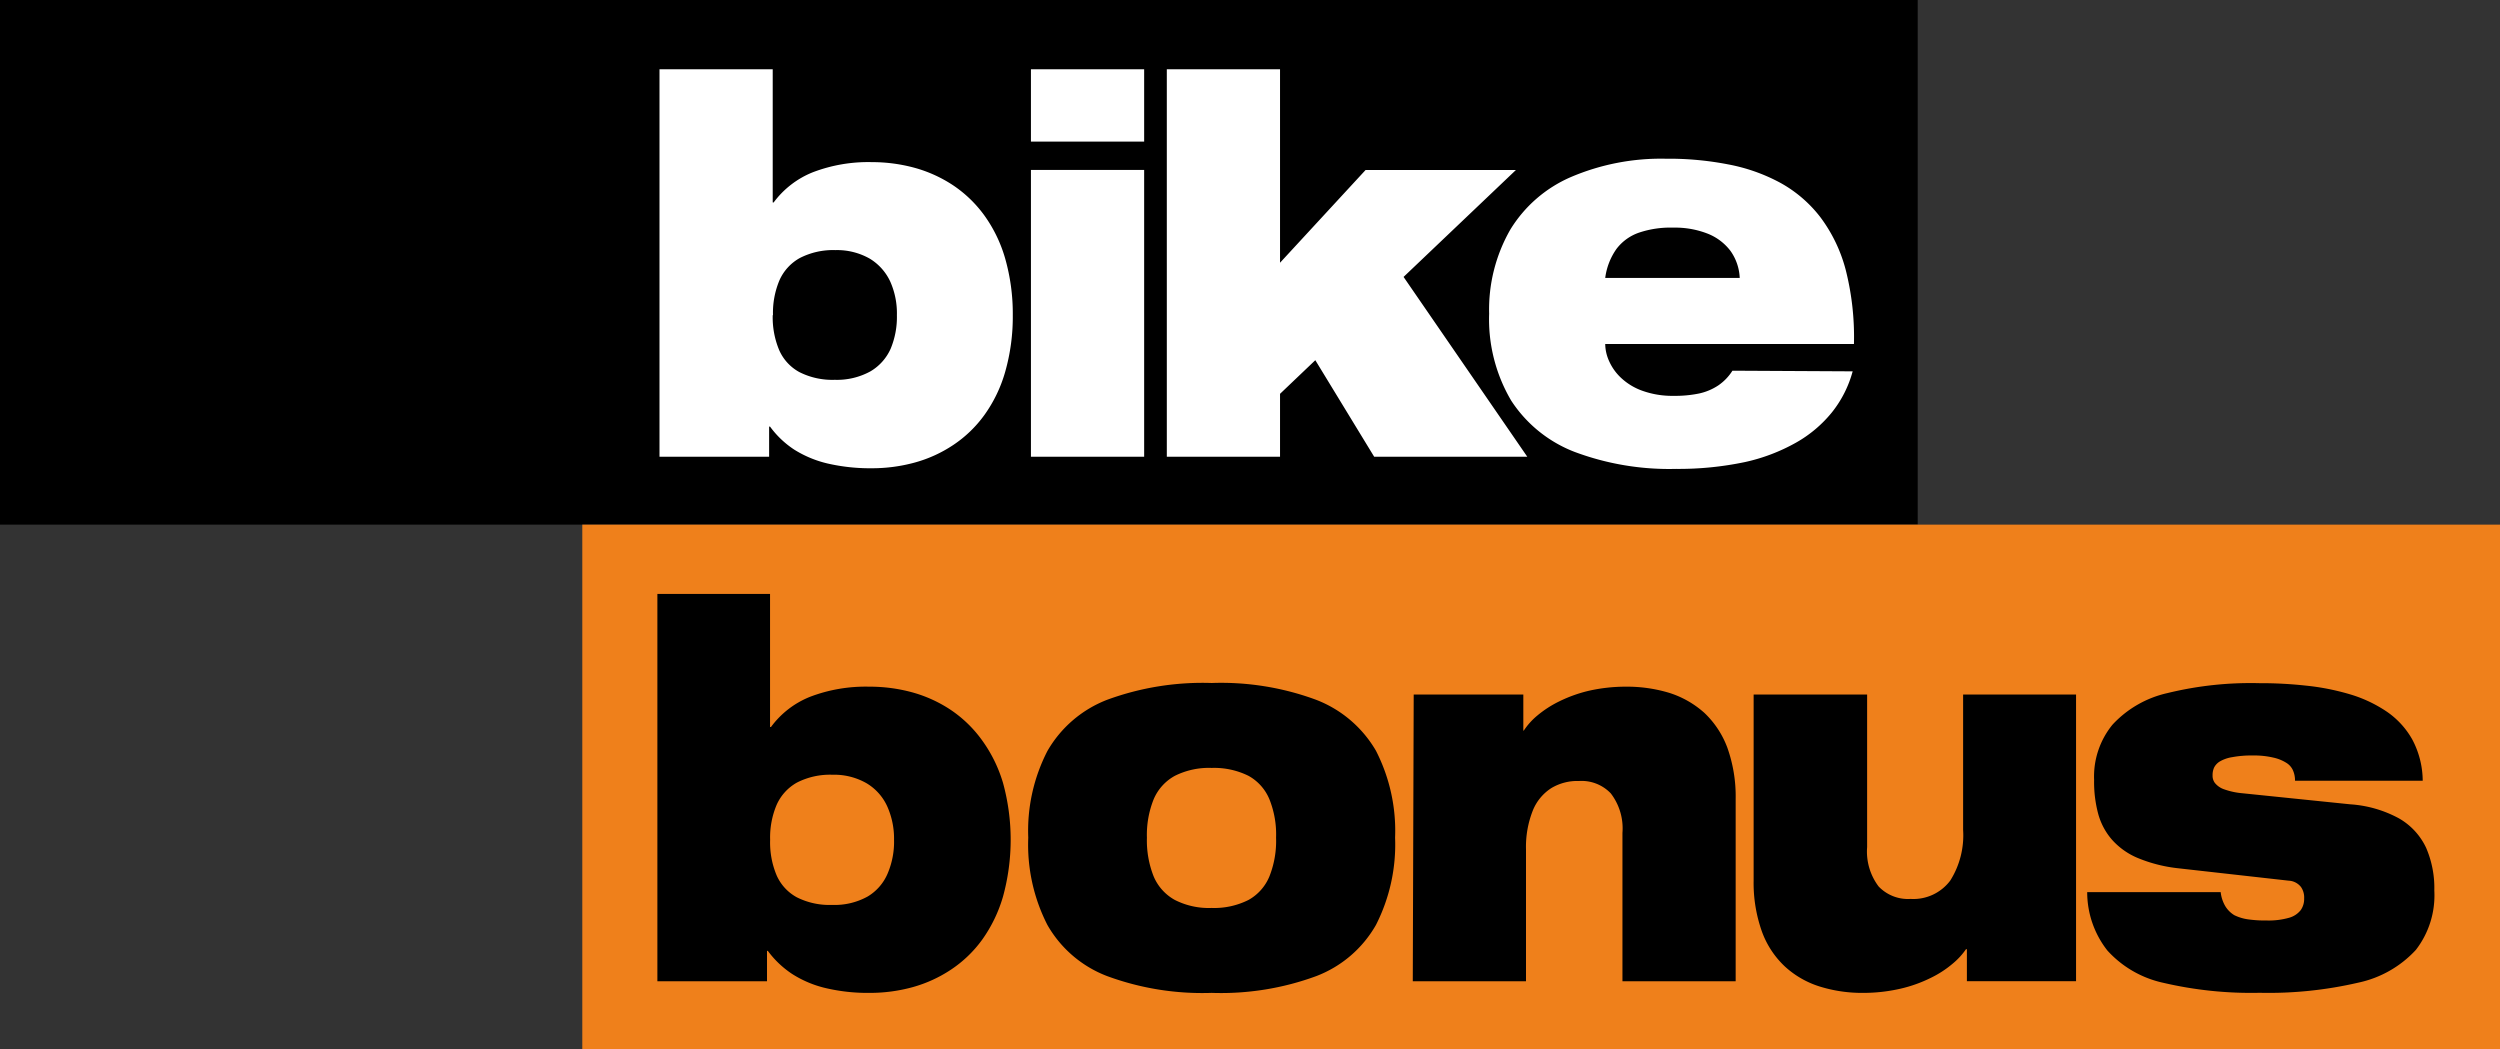
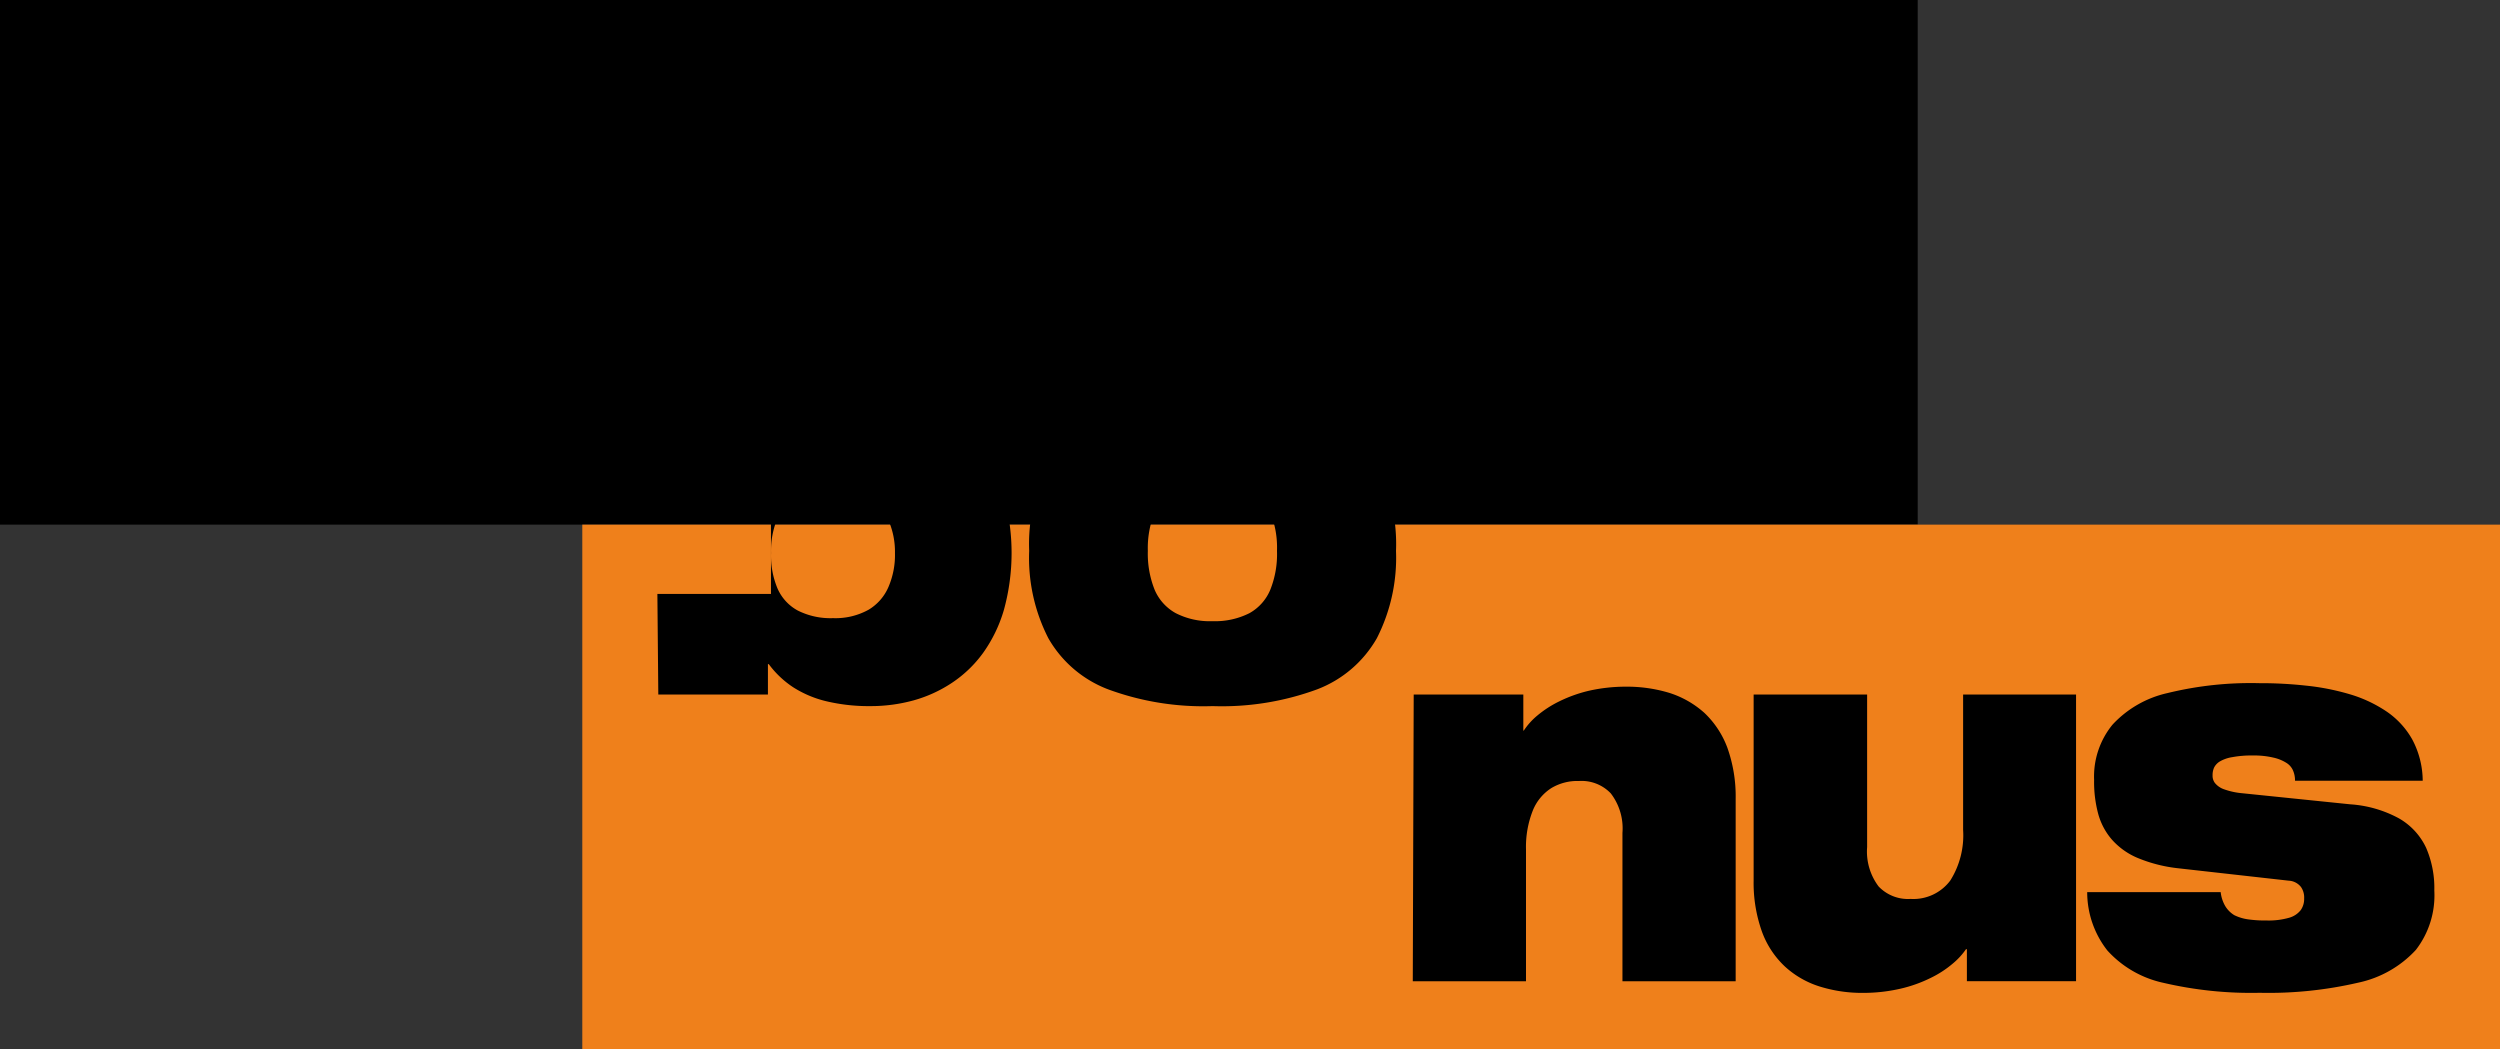
<svg xmlns="http://www.w3.org/2000/svg" data-name="Vrstva 1" viewBox="0 0 271.38 113.9">
  <rect x="0" y="0" width="271.38" height="113.9" fill="#333333" stroke="none" />
  <path d="M0 0h208.17v56.95H0z" />
  <path fill="#ef801b" d="M63.21 56.95h208.17v56.95H63.21z" />
-   <path d="M188.06 40.24a5.49 5.49 0 01-1.54 1.6 6.1 6.1 0 01-2.06.87 12.86 12.86 0 01-2.79.26 9.63 9.63 0 01-3.44-.57 6.61 6.61 0 01-2.29-1.41 5.62 5.62 0 01-1.29-1.84 4.61 4.61 0 01-.4-1.81h27a29.64 29.64 0 00-.89-8.03 16.5 16.5 0 00-2.76-5.74 14 14 0 00-4.35-3.73 19.4 19.4 0 00-5.68-2 33.52 33.52 0 00-6.74-.61 24.91 24.91 0 00-10.33 2 14.39 14.39 0 00-6.55 5.69 17.42 17.42 0 00-2.3 9.13 17.38 17.38 0 002.39 9.43 14.36 14.36 0 006.9 5.58 29.31 29.31 0 0011 1.84 35 35 0 007.47-.74 20 20 0 005.55-2.11 13.59 13.59 0 003.9-3.29 12.23 12.23 0 002.25-4.45zm-13.81-10.07a7 7 0 011.23-3.16 5.19 5.19 0 012.45-1.76 10.64 10.64 0 013.69-.54 9.69 9.69 0 013.74.65 5.75 5.75 0 012.49 1.88 5.45 5.45 0 011 2.93zm-47.59 19.41h12.29v-6.83l3.83-3.65 6.39 10.48h16.62l-13.43-19.52 12.2-11.61h-16.32l-9.29 10.07v-21h-12.29zm-14.75-34.21h12.29V7.52h-12.29zm0 34.21h12.29V18.45h-12.29zm-28-15.37a9.08 9.08 0 01.7-3.78 5.14 5.14 0 012.21-2.42 7.9 7.9 0 013.88-.86 7.17 7.17 0 013.72.93 5.72 5.72 0 012.23 2.51 8.48 8.48 0 01.71 3.62 8.94 8.94 0 01-.68 3.65 5.38 5.38 0 01-2.19 2.45 7.53 7.53 0 01-3.87.92 7.93 7.93 0 01-3.85-.84A5 5 0 0184.58 38a9.2 9.2 0 01-.7-3.79zM71.59 49.58h11.9v-3.27h.1a10.09 10.09 0 002.63 2.5 11.93 11.93 0 003.6 1.5 20.48 20.48 0 004.83.52 17.56 17.56 0 004.65-.62 14.35 14.35 0 004.17-1.9 13.18 13.18 0 003.38-3.25 15.09 15.09 0 002.26-4.68 21.81 21.81 0 00.83-6.16 21.88 21.88 0 00-.83-6.17 15.14 15.14 0 00-2.26-4.67 13.39 13.39 0 00-3.38-3.26 14.6 14.6 0 00-4.17-1.9 17.56 17.56 0 00-4.65-.62 16.82 16.82 0 00-6.42 1.1 9.83 9.83 0 00-4.25 3.28h-.1V7.52H71.59z" fill="#fff" />
-   <path d="M248.45 95.6a1.8 1.8 0 011.33.69 2 2 0 01.34 1.24 2.11 2.11 0 01-.36 1.25 2.42 2.42 0 01-1.26.84 8.05 8.05 0 01-2.46.3 12.68 12.68 0 01-1.91-.11 5 5 0 01-1.58-.46 2.91 2.91 0 01-1-1 3.84 3.84 0 01-.49-1.51h-14.49a10.25 10.25 0 002.19 6.34 11.48 11.48 0 006.09 3.51 41.89 41.89 0 0010.45 1.08 43 43 0 0010.69-1.1 11.84 11.84 0 006.26-3.56 9.67 9.67 0 002-6.44 11 11 0 00-.89-4.64 7.21 7.21 0 00-2.94-3.19 12.83 12.83 0 00-5.29-1.53l-11.7-1.2a7.92 7.92 0 01-2-.43 2.2 2.2 0 01-1-.69 1.29 1.29 0 01-.25-.81 2 2 0 01.16-.85 1.65 1.65 0 01.64-.68 3.85 3.85 0 011.34-.46 11.24 11.24 0 012.23-.18 9.09 9.09 0 012.23.23 4.41 4.41 0 011.41.57 1.83 1.83 0 01.71.8 2.73 2.73 0 01.23 1.14h13.86a9.64 9.64 0 00-1.14-4.49 9 9 0 00-2.82-3.05 14.46 14.46 0 00-4-1.86 25.83 25.83 0 00-4.77-.93 44.66 44.66 0 00-5-.26 38 38 0 00-10 1.08 11.58 11.58 0 00-5.94 3.42 8.89 8.89 0 00-2 6 13.33 13.33 0 00.44 3.67 7.11 7.11 0 001.5 2.82 7.71 7.71 0 002.83 2 16 16 0 004.42 1.11zm-23.09-20.21H213.1v14.69a9.22 9.22 0 01-1.39 5.5 5 5 0 01-4.31 2 4.41 4.41 0 01-3.47-1.35 6.28 6.28 0 01-1.25-4.28V75.39h-12.32V95.6a15.73 15.73 0 00.91 5.55 9.77 9.77 0 002.5 3.78 10 10 0 003.77 2.16 15.47 15.47 0 004.72.69 18 18 0 004.1-.47 14.89 14.89 0 003.23-1.16 11.19 11.19 0 002.36-1.53 7.68 7.68 0 001.46-1.58h.1v3.47h11.85zm-72 31.13h12.29V92.18a10.7 10.7 0 01.75-4.22 5.18 5.18 0 012-2.41 5.48 5.48 0 013-.77 4.37 4.37 0 013.46 1.35 6.24 6.24 0 011.26 4.29v16.1h12.29v-19.8a15.74 15.74 0 00-.9-5.55 10 10 0 00-2.5-3.79 10.42 10.42 0 00-3.78-2.16 15.79 15.79 0 00-4.72-.68 18.08 18.08 0 00-4.06.45 15.14 15.14 0 00-3.22 1.16 11.7 11.7 0 00-2.37 1.54 7.41 7.41 0 00-1.45 1.62h-.05v-3.92h-11.9zm-41.74-15.59a19.12 19.12 0 002.08 9.48 12.64 12.64 0 006.49 5.55 29.87 29.87 0 0011.34 1.82 29.92 29.92 0 0011.35-1.82 12.64 12.64 0 006.48-5.55 19.23 19.23 0 002.08-9.48 19.06 19.06 0 00-2.08-9.44 12.85 12.85 0 00-6.53-5.54 29.73 29.73 0 00-11.3-1.81 30.06 30.06 0 00-11.34 1.82 12.79 12.79 0 00-6.49 5.56 18.89 18.89 0 00-2.08 9.41zm12.88 0a10.37 10.37 0 01.73-4.16 5.21 5.21 0 012.3-2.55 8.24 8.24 0 014-.86 8.38 8.38 0 014 .86 5.15 5.15 0 012.27 2.55 10.21 10.21 0 01.72 4.16 10.41 10.41 0 01-.72 4.2 5.17 5.17 0 01-2.27 2.56 8.26 8.26 0 01-4 .87 8.12 8.12 0 01-4-.87 5.23 5.23 0 01-2.3-2.56 10.57 10.57 0 01-.73-4.2zm-40.9.23a9.08 9.08 0 01.7-3.78 5.16 5.16 0 012.21-2.43 7.87 7.87 0 013.85-.85 7.07 7.07 0 013.72.93 5.63 5.63 0 012.23 2.5 8.56 8.56 0 01.74 3.63 8.77 8.77 0 01-.69 3.65 5.31 5.31 0 01-2.16 2.5 7.39 7.39 0 01-3.87.92 7.89 7.89 0 01-3.84-.83 5 5 0 01-2.19-2.39 9.2 9.2 0 01-.7-3.85zm-12.24 15.36h11.9v-3.3h.09a10.42 10.42 0 002.63 2.5 11.74 11.74 0 003.61 1.53 19.88 19.88 0 004.83.53 17.49 17.49 0 004.64-.62 14.53 14.53 0 004.18-1.91 13.18 13.18 0 003.38-3.25 15.43 15.43 0 002.26-4.68 23.31 23.31 0 000-12.33 15.26 15.26 0 00-2.31-4.68 13.39 13.39 0 00-3.38-3.26 14.51 14.51 0 00-4.18-1.9 17.49 17.49 0 00-4.65-.61 16.91 16.91 0 00-6.43 1.1 9.74 9.74 0 00-4.24 3.28h-.1V64.47H71.36z" />
+   <path d="M248.45 95.6a1.8 1.8 0 011.33.69 2 2 0 01.34 1.24 2.11 2.11 0 01-.36 1.25 2.42 2.42 0 01-1.26.84 8.05 8.05 0 01-2.46.3 12.68 12.68 0 01-1.91-.11 5 5 0 01-1.58-.46 2.91 2.91 0 01-1-1 3.84 3.84 0 01-.49-1.51h-14.49a10.25 10.25 0 002.19 6.34 11.48 11.48 0 006.09 3.51 41.89 41.89 0 0010.45 1.08 43 43 0 0010.69-1.1 11.84 11.84 0 006.26-3.56 9.67 9.67 0 002-6.44 11 11 0 00-.89-4.64 7.21 7.21 0 00-2.94-3.19 12.83 12.83 0 00-5.29-1.53l-11.7-1.2a7.92 7.92 0 01-2-.43 2.2 2.2 0 01-1-.69 1.29 1.29 0 01-.25-.81 2 2 0 01.16-.85 1.65 1.65 0 01.64-.68 3.85 3.85 0 011.34-.46 11.24 11.24 0 012.23-.18 9.09 9.09 0 012.23.23 4.41 4.41 0 011.41.57 1.83 1.83 0 01.71.8 2.73 2.73 0 01.23 1.14h13.86a9.64 9.64 0 00-1.14-4.49 9 9 0 00-2.82-3.05 14.46 14.46 0 00-4-1.86 25.83 25.83 0 00-4.77-.93 44.66 44.66 0 00-5-.26 38 38 0 00-10 1.08 11.58 11.58 0 00-5.94 3.42 8.89 8.89 0 00-2 6 13.33 13.33 0 00.44 3.67 7.11 7.11 0 001.5 2.82 7.71 7.71 0 002.83 2 16 16 0 004.42 1.11zm-23.09-20.21H213.1v14.69a9.22 9.22 0 01-1.39 5.5 5 5 0 01-4.31 2 4.41 4.41 0 01-3.47-1.35 6.28 6.28 0 01-1.25-4.28V75.39h-12.32V95.6a15.73 15.73 0 00.91 5.55 9.77 9.77 0 002.5 3.78 10 10 0 003.77 2.16 15.47 15.47 0 004.72.69 18 18 0 004.1-.47 14.89 14.89 0 003.23-1.16 11.19 11.19 0 002.36-1.53 7.68 7.68 0 001.46-1.58h.1v3.47h11.85zm-72 31.13h12.29V92.18a10.7 10.7 0 01.75-4.22 5.18 5.18 0 012-2.41 5.48 5.48 0 013-.77 4.37 4.37 0 013.46 1.35 6.24 6.24 0 011.26 4.29v16.1h12.29v-19.8a15.74 15.74 0 00-.9-5.55 10 10 0 00-2.5-3.79 10.42 10.42 0 00-3.78-2.16 15.79 15.79 0 00-4.72-.68 18.08 18.08 0 00-4.06.45 15.14 15.14 0 00-3.22 1.16 11.7 11.7 0 00-2.37 1.54 7.41 7.41 0 00-1.45 1.62h-.05v-3.92h-11.9m-41.74-15.59a19.12 19.12 0 002.08 9.48 12.64 12.64 0 006.49 5.55 29.87 29.87 0 0011.34 1.82 29.92 29.92 0 0011.35-1.82 12.64 12.64 0 006.48-5.55 19.23 19.23 0 002.08-9.48 19.06 19.06 0 00-2.08-9.44 12.85 12.85 0 00-6.53-5.54 29.73 29.73 0 00-11.3-1.81 30.06 30.06 0 00-11.34 1.82 12.79 12.79 0 00-6.49 5.56 18.89 18.89 0 00-2.08 9.41zm12.88 0a10.37 10.37 0 01.73-4.16 5.21 5.21 0 012.3-2.55 8.24 8.24 0 014-.86 8.38 8.38 0 014 .86 5.15 5.15 0 012.27 2.55 10.21 10.21 0 01.72 4.16 10.41 10.41 0 01-.72 4.2 5.17 5.17 0 01-2.27 2.56 8.26 8.26 0 01-4 .87 8.12 8.12 0 01-4-.87 5.23 5.23 0 01-2.3-2.56 10.57 10.57 0 01-.73-4.2zm-40.9.23a9.08 9.08 0 01.7-3.78 5.16 5.16 0 012.21-2.43 7.87 7.87 0 013.85-.85 7.07 7.07 0 013.72.93 5.63 5.63 0 012.23 2.5 8.56 8.56 0 01.74 3.63 8.77 8.77 0 01-.69 3.65 5.31 5.31 0 01-2.16 2.5 7.39 7.39 0 01-3.87.92 7.89 7.89 0 01-3.84-.83 5 5 0 01-2.19-2.39 9.2 9.2 0 01-.7-3.85zm-12.24 15.36h11.9v-3.3h.09a10.42 10.42 0 002.63 2.5 11.74 11.74 0 003.61 1.53 19.88 19.88 0 004.83.53 17.49 17.49 0 004.64-.62 14.53 14.53 0 004.18-1.91 13.18 13.18 0 003.38-3.25 15.43 15.43 0 002.26-4.68 23.31 23.31 0 000-12.33 15.26 15.26 0 00-2.31-4.68 13.39 13.39 0 00-3.38-3.26 14.51 14.51 0 00-4.18-1.9 17.49 17.49 0 00-4.65-.61 16.91 16.91 0 00-6.43 1.1 9.74 9.74 0 00-4.24 3.28h-.1V64.47H71.36z" />
</svg>